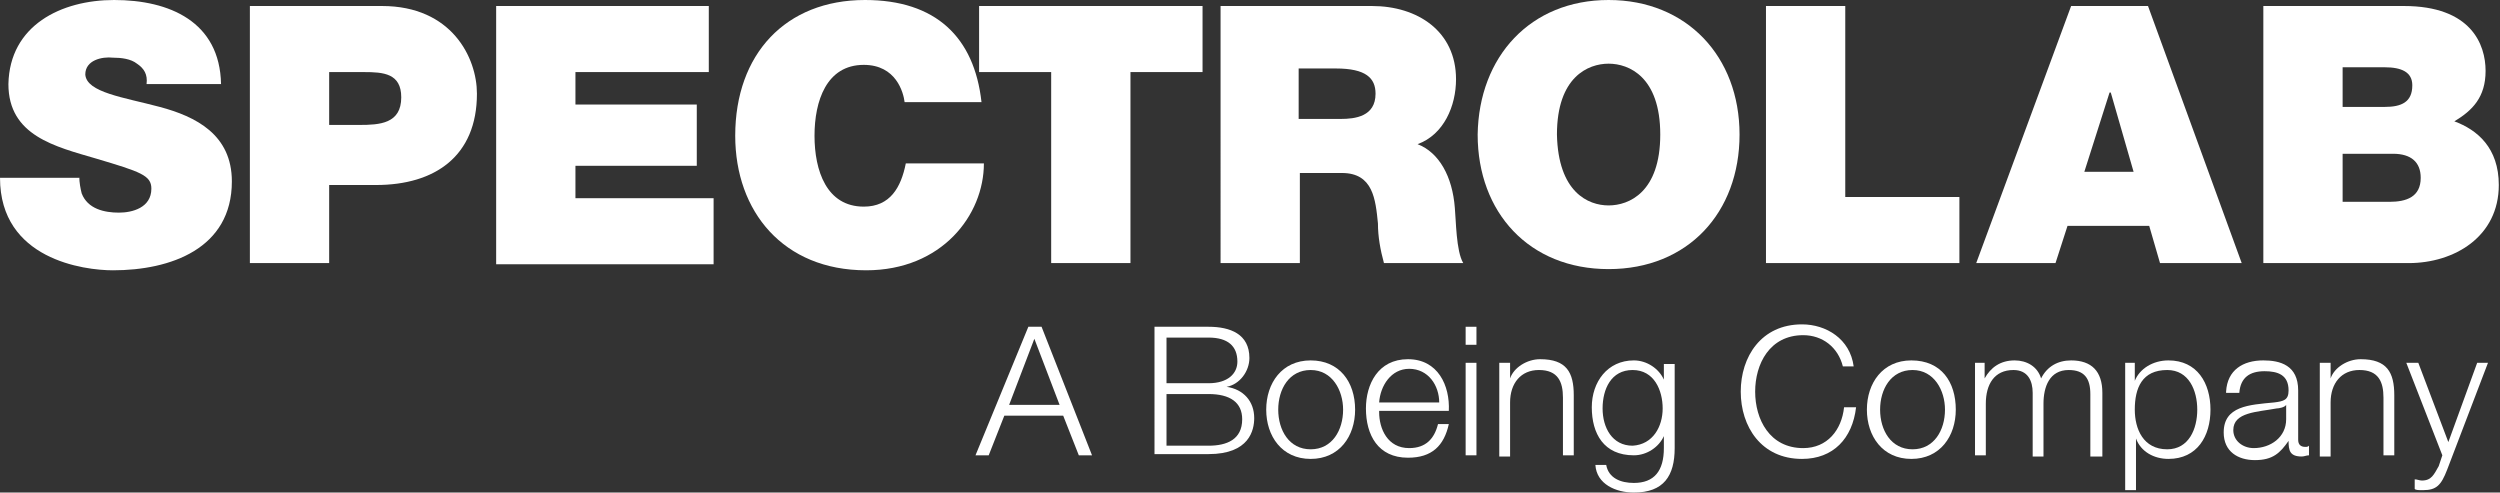
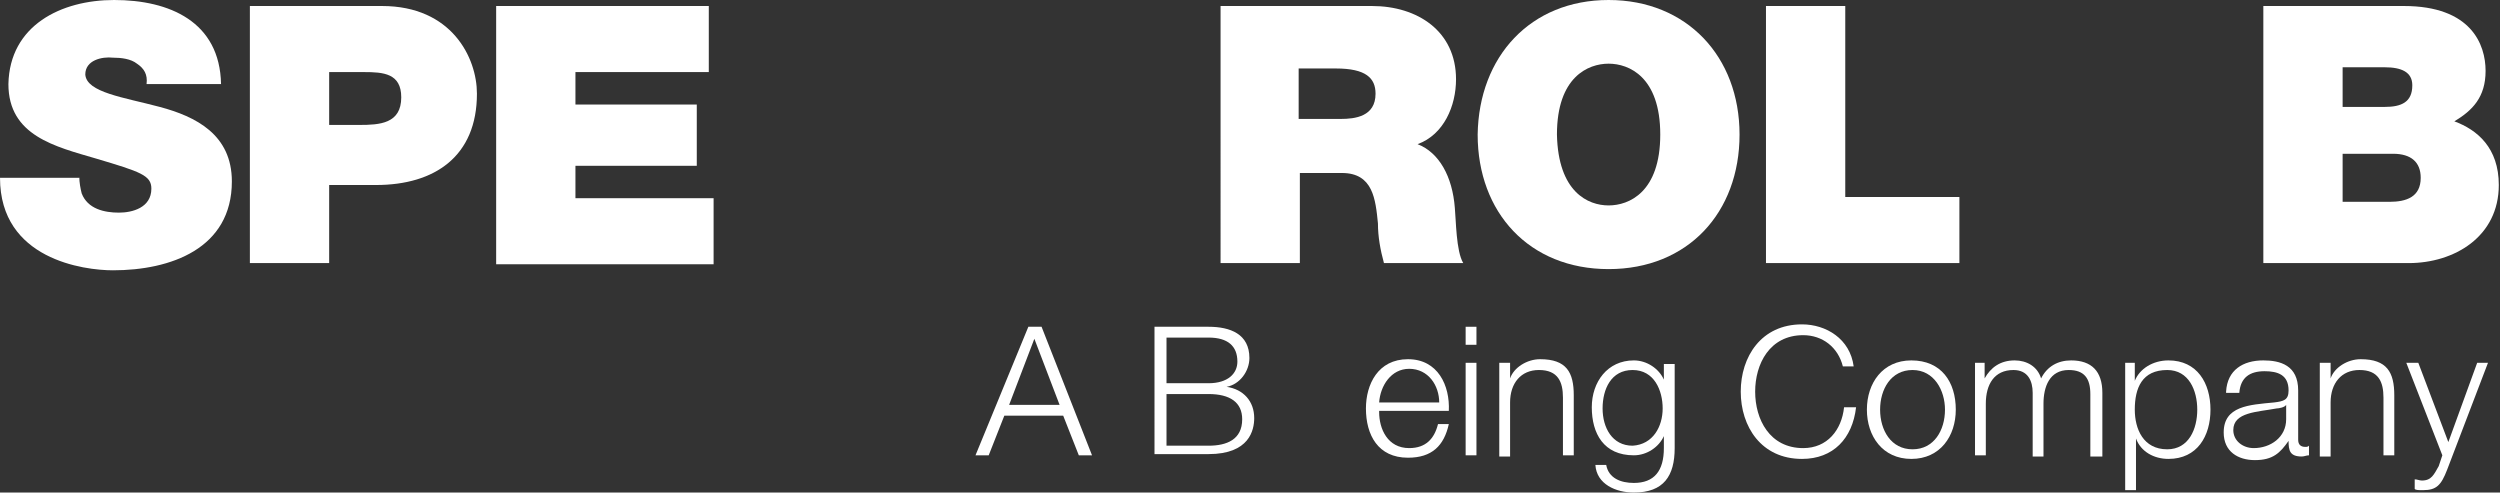
<svg xmlns="http://www.w3.org/2000/svg" version="1.1" id="Layer_1" x="0px" y="0px" viewBox="0 0 208.1 41" style="enable-background:new 0 0 208.1 41;" xml:space="preserve">
  <rect x="0" y="0" width="208.1" height="41" fill="#333333" stroke="none" />
  <style type="text/css">
	.st0{fill:#FFFFFF;}
</style>
  <g>
    <path class="st0" d="M6.6,14.7c0,0.5,0.1,1,0.2,1.4c0.5,1.3,1.9,1.6,3.1,1.6c1.1,0,2.7-0.4,2.7-2c0-1.1-0.9-1.4-4.6-2.5   c-3.4-1-7.3-1.9-7.3-6.2C0.8,2.1,5.1,0,9.5,0c4.6,0,8.8,1.8,8.9,7h-6.2c0.1-0.8-0.2-1.3-0.8-1.7c-0.5-0.4-1.3-0.5-2-0.5   C8.5,4.7,7.1,5,7.1,6.2c0.1,1.5,3.2,1.9,6.2,2.7s6,2.3,6,6.2c0,5.6-5.1,7.4-9.9,7.4c-2.4,0-9.4-0.9-9.4-7.7H6.6z" />
    <path class="st0" d="M20.8,0.5h11c5.8,0,7.9,4.3,7.9,7.3c0,5.2-3.5,7.6-8.4,7.6h-3.9v6.5h-6.6V0.5z M27.4,10.4h2.5   c1.7,0,3.5-0.1,3.5-2.3c0-2-1.5-2.1-3.1-2.1h-2.9V10.4z" />
    <path class="st0" d="M41.3,0.5H59V6H47.9v2.7H58v5.1H47.9v2.7h11.5v5.5H41.3V0.5z" />
-     <path class="st0" d="M75.3,8.5c-0.1-0.8-0.7-3.1-3.4-3.1c-3.1,0-4.1,3-4.1,5.9s1,5.9,4.1,5.9c2.2,0,3.1-1.6,3.5-3.6h6.5   c0,4.3-3.5,8.9-9.8,8.9c-6.9,0-10.9-4.9-10.9-11.2C61.2,4.5,65.4,0,72,0c5.9,0,9.1,3.1,9.7,8.5H75.3z" />
-     <path class="st0" d="M87.5,6h-6V0.5h18.6V6h-6v15.9h-6.6V6z" />
    <path class="st0" d="M101.6,0.5h12.6c3.8,0,7,2.1,7,6.1c0,2.2-1,4.6-3.2,5.4c1.8,0.7,2.9,2.7,3.1,5.3c0.1,1,0.1,3.6,0.7,4.6h-6.6   c-0.3-1.1-0.5-2.2-0.5-3.3c-0.2-2-0.4-4.2-3-4.2h-3.5v7.5h-6.6V0.5z M108.2,9.9h3.4c1.2,0,2.9-0.2,2.9-2.1c0-1.3-0.8-2.1-3.3-2.1   h-3.1V9.9z" />
    <path class="st0" d="M133.9,0c6.5,0,10.9,4.7,10.9,11.2c0,6.5-4.3,11.2-10.9,11.2s-10.9-4.7-10.9-11.2C123.1,4.7,127.4,0,133.9,0z    M133.9,17.1c1.7,0,4.3-1.1,4.3-5.9c0-4.8-2.6-5.9-4.3-5.9c-1.7,0-4.3,1.1-4.3,5.9C129.7,16,132.2,17.1,133.9,17.1z" />
    <path class="st0" d="M147,0.5h6.6v15.9h9.5v5.5H147V0.5z" />
-     <path class="st0" d="M172.4,0.5h6.4l7.8,21.4h-6.8l-0.9-3.1h-6.8l-1,3.1h-6.6L172.4,0.5z M177.6,14.3l-1.9-6.6h-0.1l-2.1,6.6H177.6   z" />
    <path class="st0" d="M188.4,0.5h11.7c5.6,0,6.8,3.2,6.8,5.4c0,2.2-1.1,3.3-2.6,4.2c1.9,0.7,3.7,2.2,3.7,5.3c0,4.3-3.7,6.5-7.5,6.5   h-12.1V0.5z M195,8.9h3.5c1.4,0,2.3-0.4,2.3-1.8c0-1.1-0.9-1.5-2.3-1.5H195V8.9z M195,16.8h3.9c1.4,0,2.6-0.4,2.6-2   c0-1.3-0.8-2-2.3-2H195V16.8z" />
  </g>
  <g>
    <path class="st0" d="M85.6,27.2h1.1l4.2,10.7h-1.1l-1.3-3.3h-4.9l-1.3,3.3h-1.1L85.6,27.2z M84,33.7h4.2l-2.1-5.5L84,33.7z" />
    <path class="st0" d="M96.1,27.2h4.5c1.8,0,3.4,0.6,3.4,2.6c0,1.1-0.8,2.2-1.9,2.4v0c1.4,0.2,2.3,1.2,2.3,2.6c0,1-0.4,3-3.8,3h-4.5   V27.2z M97.1,31.9h3.5c1.6,0,2.4-0.8,2.4-1.8c0-1.3-0.8-2-2.4-2h-3.5V31.9z M97.1,37.1h3.5c1.5,0,2.8-0.5,2.8-2.2   c0-1.4-1-2.1-2.8-2.1h-3.5V37.1z" />
-     <path class="st0" d="M112.8,34.1c0,2.2-1.3,4.1-3.7,4.1c-2.4,0-3.7-1.9-3.7-4.1s1.3-4.1,3.7-4.1C111.5,30,112.8,31.8,112.8,34.1z    M106.4,34.1c0,1.7,0.9,3.3,2.7,3.3s2.7-1.6,2.7-3.3c0-1.6-0.9-3.3-2.7-3.3S106.4,32.4,106.4,34.1z" />
    <path class="st0" d="M114.8,34.3c0,1.4,0.7,3,2.5,3c1.4,0,2.1-0.8,2.4-2h0.9c-0.4,1.8-1.4,2.8-3.4,2.8c-2.5,0-3.5-1.9-3.5-4.1   c0-2,1-4.1,3.5-4.1c2.5,0,3.5,2.2,3.4,4.3H114.8z M119.8,33.5c0-1.4-0.9-2.8-2.5-2.8c-1.5,0-2.4,1.4-2.5,2.8H119.8z" />
    <path class="st0" d="M122,27.2h0.9v1.5H122V27.2z M122,30.2h0.9v7.7H122V30.2z" />
    <path class="st0" d="M124.8,30.2h0.9v1.3h0c0.3-0.9,1.4-1.6,2.5-1.6c2.2,0,2.8,1.1,2.8,3v5h-0.9v-4.8c0-1.3-0.4-2.3-2-2.3   c-1.5,0-2.4,1.1-2.4,2.7v4.5h-0.9V30.2z" />
    <path class="st0" d="M139.4,37.3c0,2.3-0.9,3.7-3.4,3.7c-1.5,0-3.1-0.7-3.2-2.3h0.9c0.2,1.1,1.2,1.5,2.3,1.5c1.7,0,2.5-1,2.5-2.9   v-1h0c-0.4,0.9-1.4,1.6-2.5,1.6c-2.5,0-3.5-1.8-3.5-4c0-2.1,1.3-3.9,3.5-3.9c1.1,0,2.1,0.7,2.5,1.6h0v-1.3h0.9V37.3z M138.4,34   c0-1.5-0.7-3.2-2.5-3.2c-1.8,0-2.5,1.6-2.5,3.2c0,1.6,0.8,3.1,2.5,3.1C137.6,37,138.4,35.5,138.4,34z" />
    <path class="st0" d="M153.4,30.5c-0.4-1.6-1.7-2.6-3.3-2.6c-2.8,0-4,2.4-4,4.7s1.2,4.7,4,4.7c2,0,3.2-1.5,3.4-3.4h1   c-0.3,2.6-1.9,4.3-4.5,4.3c-3.4,0-5.1-2.7-5.1-5.6s1.7-5.6,5.1-5.6c2,0,4,1.2,4.3,3.5H153.4z" />
    <path class="st0" d="M162.8,34.1c0,2.2-1.3,4.1-3.7,4.1c-2.4,0-3.7-1.9-3.7-4.1s1.3-4.1,3.7-4.1C161.6,30,162.8,31.8,162.8,34.1z    M156.5,34.1c0,1.7,0.9,3.3,2.7,3.3s2.7-1.6,2.7-3.3c0-1.6-0.9-3.3-2.7-3.3S156.5,32.4,156.5,34.1z" />
    <path class="st0" d="M164.3,30.2h0.9v1.3h0c0.5-0.9,1.3-1.5,2.5-1.5c1,0,1.9,0.5,2.2,1.5c0.5-1,1.4-1.5,2.5-1.5   c1.7,0,2.6,0.9,2.6,2.7v5.3H174v-5.2c0-1.3-0.5-2-1.8-2c-1.6,0-2.1,1.4-2.1,2.8v4.4h-0.9v-5.3c0-1-0.4-1.9-1.6-1.9   c-1.6,0-2.3,1.2-2.3,2.8v4.3h-0.9V30.2z" />
    <path class="st0" d="M176.8,30.2h0.9v1.5h0c0.4-1,1.5-1.7,2.8-1.7c2.4,0,3.5,1.9,3.5,4.1c0,2.2-1.1,4.1-3.5,4.1   c-1.2,0-2.3-0.6-2.7-1.7h0v4.3h-0.9V30.2z M180.4,30.8c-2.1,0-2.7,1.5-2.7,3.3c0,1.6,0.7,3.3,2.7,3.3c1.8,0,2.5-1.7,2.5-3.3   C182.9,32.5,182.2,30.8,180.4,30.8z" />
    <path class="st0" d="M185.3,32.6c0.1-1.8,1.4-2.6,3.1-2.6c1.4,0,2.9,0.4,2.9,2.5v4.1c0,0.4,0.2,0.6,0.6,0.6c0.1,0,0.2,0,0.3-0.1   v0.8c-0.2,0-0.4,0.1-0.6,0.1c-1,0-1.1-0.5-1.1-1.3h0c-0.7,1-1.3,1.6-2.8,1.6c-1.4,0-2.6-0.7-2.6-2.3c0-2.2,2.1-2.3,4.2-2.5   c0.8-0.1,1.2-0.2,1.2-1c0-1.3-0.9-1.6-2-1.6c-1.2,0-2,0.5-2.1,1.8H185.3z M190.3,33.7L190.3,33.7c-0.1,0.2-0.6,0.3-0.8,0.3   c-1.6,0.3-3.6,0.3-3.6,1.8c0,0.9,0.8,1.5,1.7,1.5c1.4,0,2.7-0.9,2.7-2.4V33.7z" />
    <path class="st0" d="M193.1,30.2h0.9v1.3h0c0.3-0.9,1.4-1.6,2.5-1.6c2.2,0,2.8,1.1,2.8,3v5h-0.9v-4.8c0-1.3-0.4-2.3-2-2.3   c-1.5,0-2.4,1.1-2.4,2.7v4.5h-0.9V30.2z" />
    <path class="st0" d="M200.3,30.2h1l2.5,6.6l2.4-6.6h0.9l-3.4,8.9c-0.5,1.3-0.9,1.7-2,1.7c-0.4,0-0.6,0-0.7-0.1v-0.8   c0.2,0,0.4,0.1,0.6,0.1c0.8,0,1-0.5,1.4-1.2l0.3-0.9L200.3,30.2z" />
  </g>
</svg>